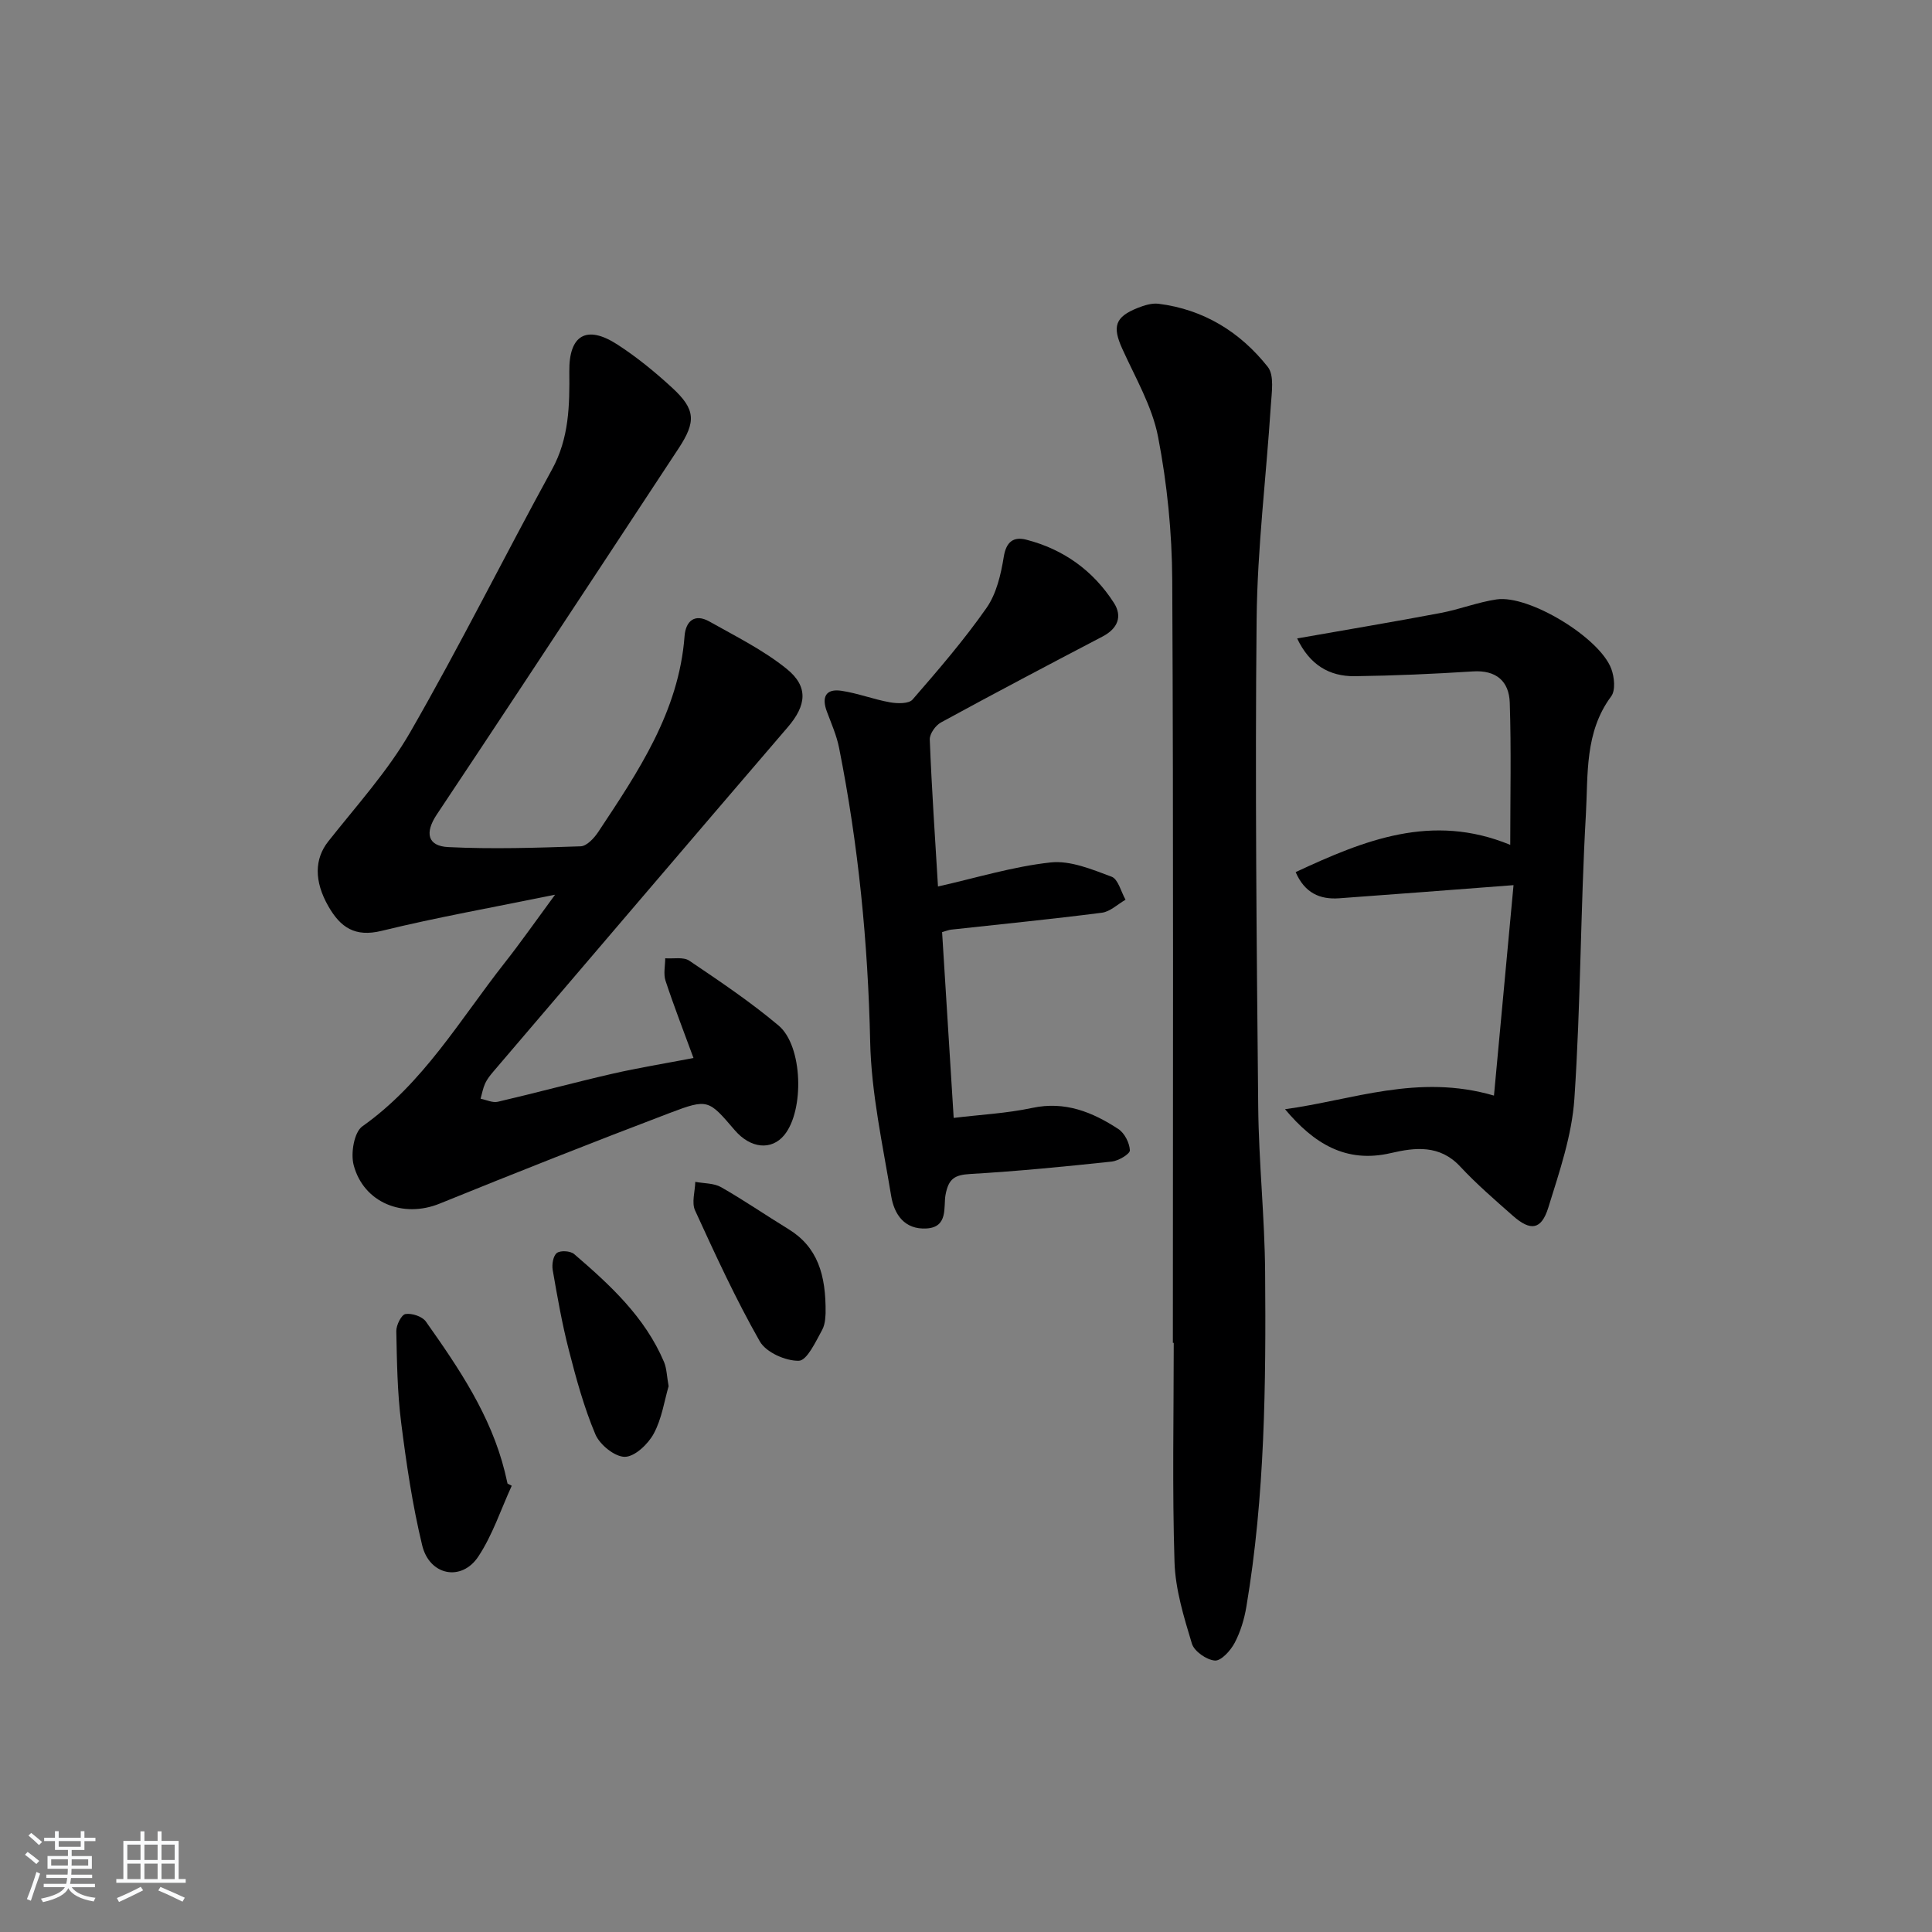
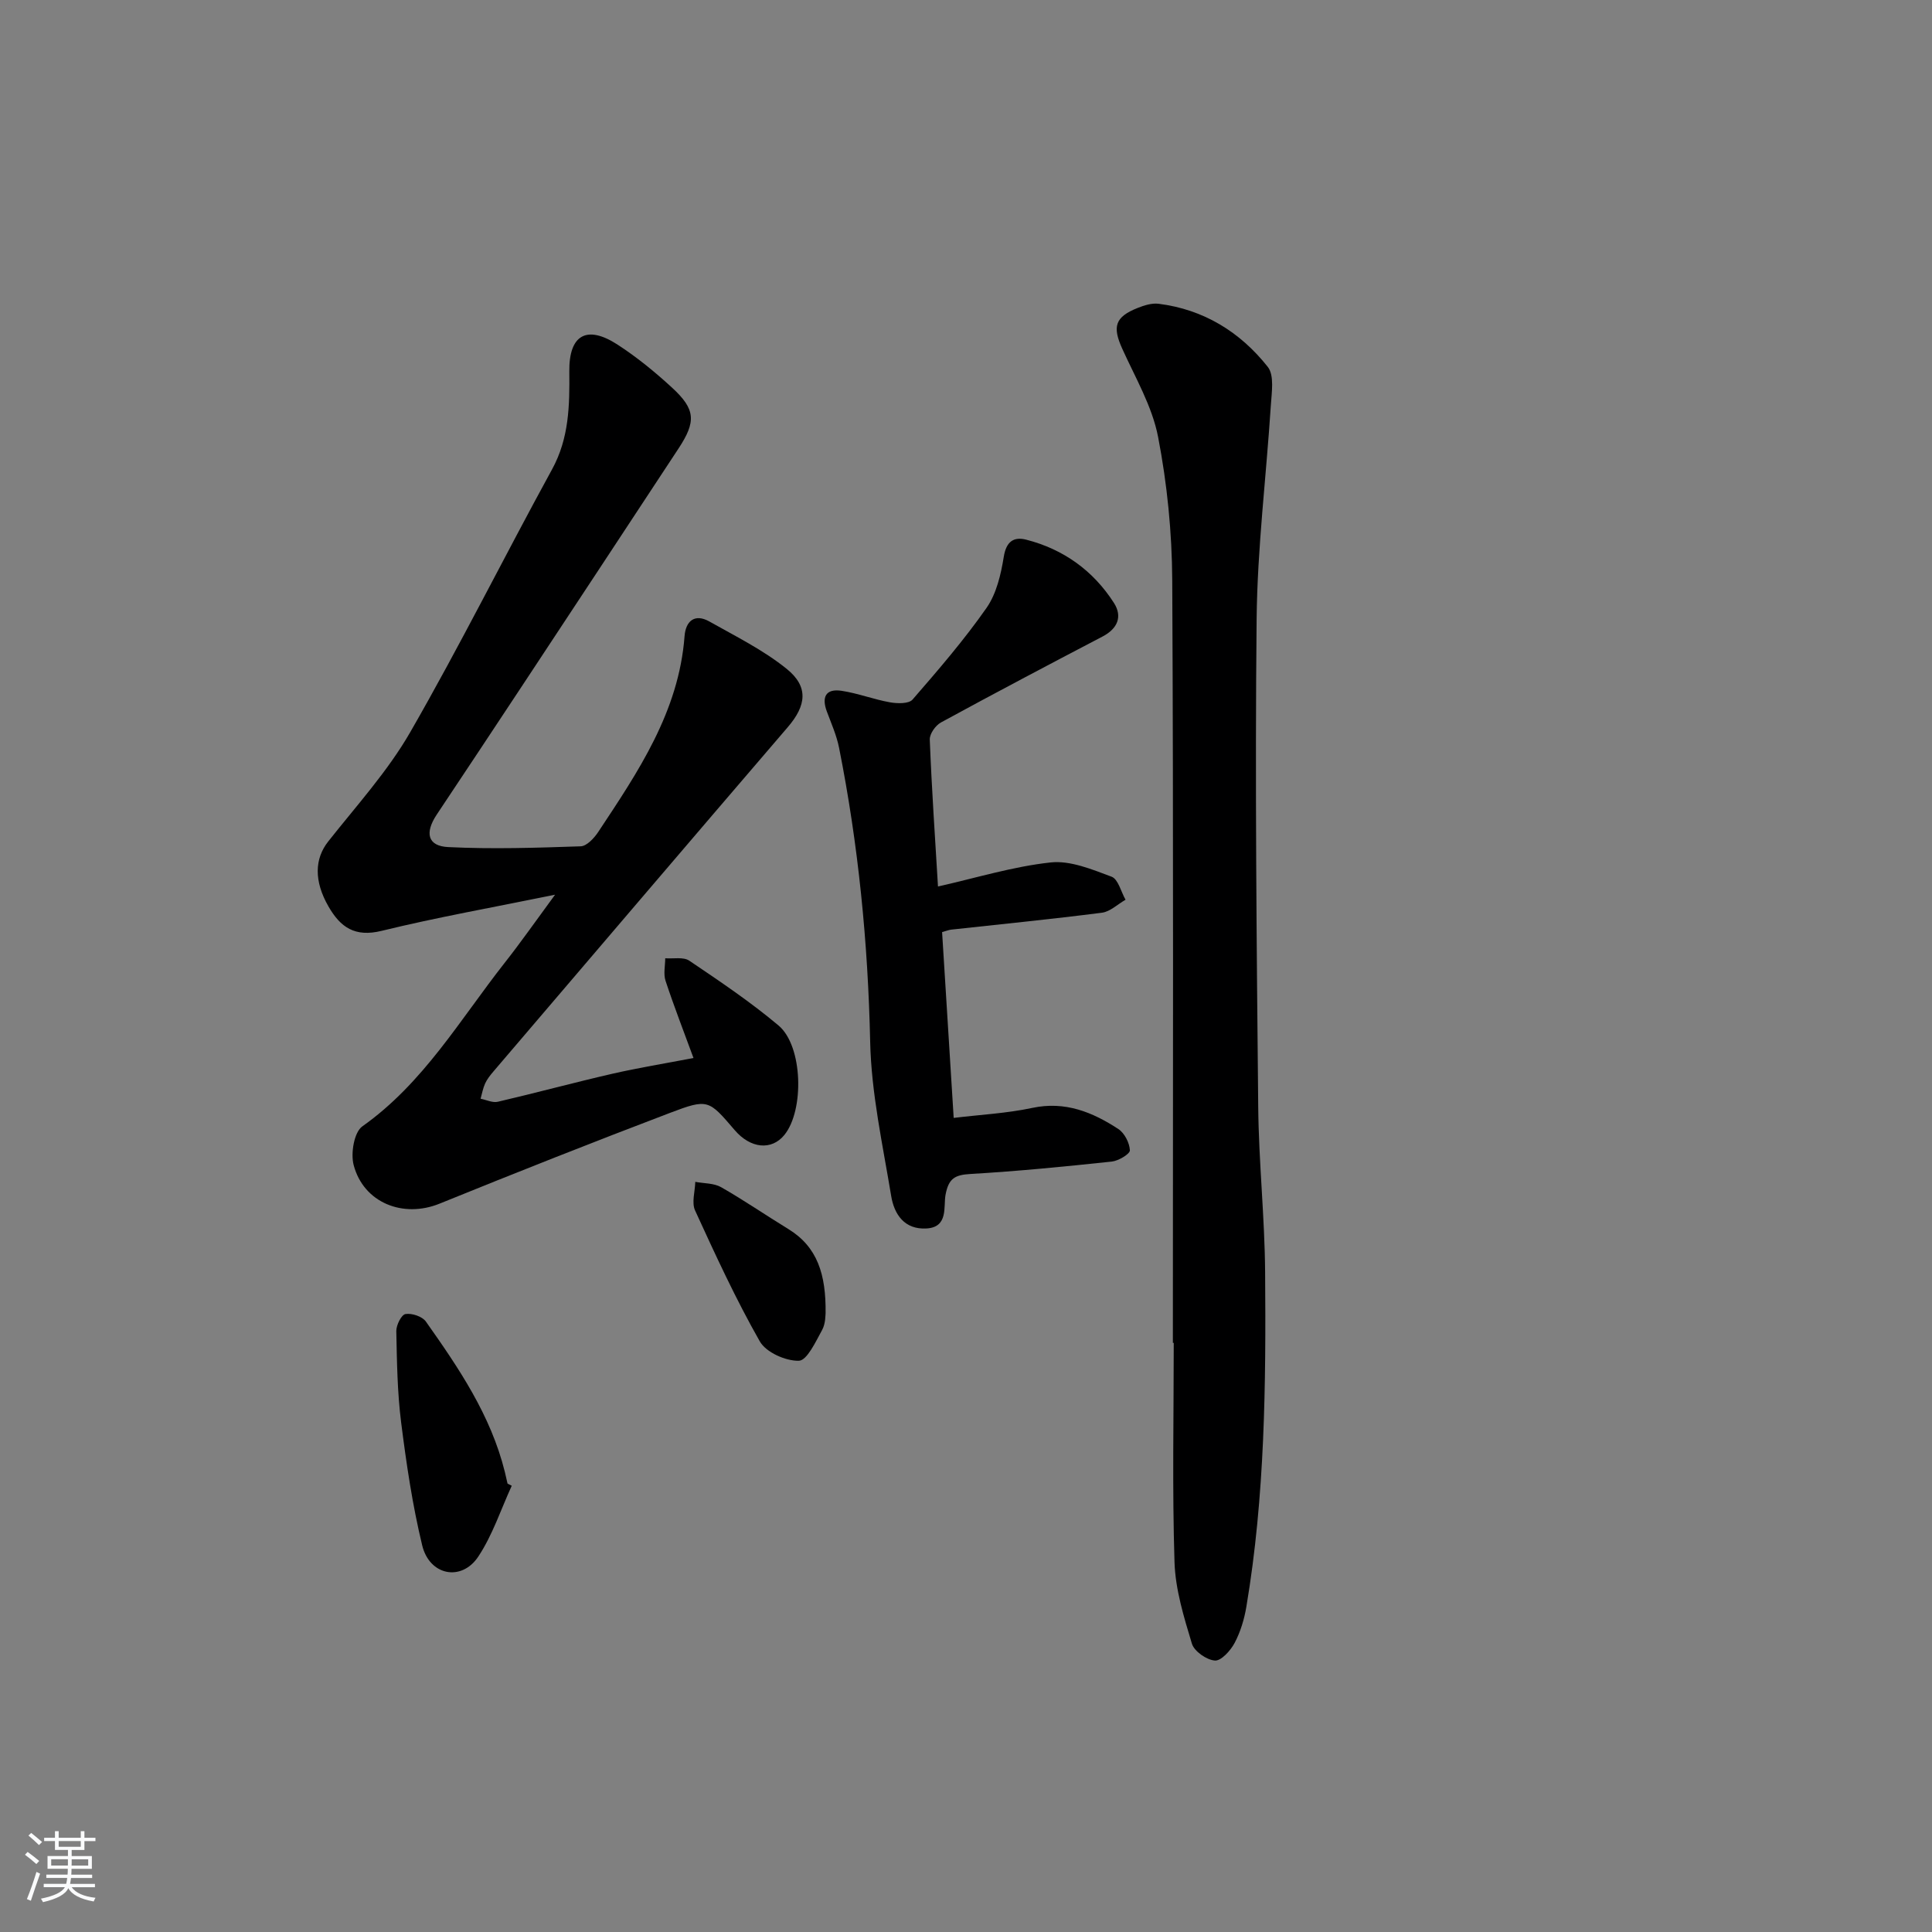
<svg xmlns="http://www.w3.org/2000/svg" enable-background="new 0 0 400 400" viewBox="0 0 400 400">
  <rect x="0" y="0" width="400" height="400" fill="#808080" stroke="none" />
  <path d="m5.17 384 .55-.58c.85.61 1.65 1.24 2.4 1.87l-.59.64c-.83-.73-1.62-1.38-2.36-1.93m1.22 9.53-.82-.34c.71-1.76 1.37-3.64 1.98-5.63.24.13.5.25.76.36-.6 1.67-1.24 3.54-1.92 5.61m-.5-13.5.57-.54c.56.44 1.31 1.06 2.26 1.87l-.65.64c-.67-.66-1.4-1.32-2.18-1.97m3.25.46h2.24v-1.36h.77v1.36h4.57v-1.36h.76v1.36h2.28v.69h-2.28v1.84h-2.64v1.26h4.18v2.64h-4.21c0 .45-.02.86-.05 1.21h4.32v.69h-4.38c-.04.34-.1.75-.19 1.22h5.15v.69h-4.82c.87 1.19 2.51 1.92 4.93 2.19-.17.31-.3.57-.37.76-2.77-.49-4.52-1.41-5.26-2.76-.56 1.26-2.3 2.23-5.24 2.9-.12-.24-.26-.48-.43-.72 2.73-.55 4.38-1.34 4.96-2.38h-4.38v-.69h4.65c.1-.38.17-.79.21-1.22h-4.32v-.69h4.4c.03-.34.05-.75.05-1.21h-4.2v-2.64h4.23v-1.26h-2.69v-1.84h-2.24zm1.46 4.46v1.29h3.45c.01-.4.02-.57.01-.53v-.32-.45h-3.46zm1.55-2.59h4.57v-1.19h-4.57zm6.11 2.59h-3.42v.77c-.01.19-.01.37-.02.53h3.44z" fill="#fafbfc" />
-   <path d="m32.63 379.16h.82v1.98h3.54v7.89h1.46v.78h-14.37v-.78h1.46v-7.89h3.54v-1.98h.82v1.98h2.73zm-3.49 11.48.5.73c-1.61.82-3.28 1.63-5 2.42-.13-.27-.28-.55-.44-.82 1.75-.73 3.4-1.5 4.94-2.33m-2.78-5.55h2.73v-3.18h-2.73zm0 3.95h2.73v-3.2h-2.73zm3.54-3.95h2.73v-3.18h-2.73zm0 3.95h2.73v-3.2h-2.73zm7.89 4.68c-1.84-.92-3.51-1.7-5.02-2.32l.45-.73c1.89.8 3.57 1.55 5.04 2.23zm-1.62-11.81h-2.73v3.18h2.73zm-2.73 7.13h2.73v-3.2h-2.73z" fill="#fafbfc" />
  <g fill="#000001">
    <path d="m114.92 185.24c-12.91 2.64-24.5 4.69-35.9 7.48-5.54 1.36-8.53-.72-11.02-5.06-3.03-5.27-2.87-9.87-.04-13.45 5.85-7.41 12.31-14.52 16.98-22.63 10.27-17.85 19.45-36.32 29.35-54.39 3.56-6.49 3.65-13.29 3.58-20.3-.08-7.55 3.59-9.67 9.94-5.57 4.03 2.61 7.8 5.69 11.34 8.95 4.87 4.48 5 7.01 1.33 12.59-10.78 16.4-21.59 32.79-32.4 49.17-5.86 8.88-11.75 17.75-17.65 26.61-2.53 3.8-1.91 6.53 2.37 6.74 9.12.45 18.29.15 27.42-.16 1.26-.04 2.79-1.69 3.63-2.96 8.27-12.48 16.7-24.91 17.88-40.55.23-3.08 2.06-4.76 5.13-3.04 5.45 3.07 11.16 5.9 15.99 9.79 4.63 3.73 4.08 7.63.25 12.09-20.37 23.73-40.65 47.53-60.96 71.31-.65.76-1.29 1.57-1.7 2.46-.45.99-.64 2.1-.94 3.16 1.19.23 2.48.88 3.56.63 7.91-1.84 15.75-3.97 23.67-5.79 5.46-1.25 11.01-2.15 16.85-3.27-2.03-5.54-4.05-10.72-5.79-16-.46-1.4-.07-3.09-.06-4.65 1.68.13 3.76-.32 4.98.5 6.31 4.26 12.67 8.53 18.49 13.43 5.04 4.24 5.35 17.57 1.18 22.67-2.65 3.23-6.98 2.81-10.26-1.01-5.4-6.3-5.51-6.58-13.43-3.57-15.97 6.07-31.86 12.36-47.7 18.79-7.5 3.04-15.7-.15-17.77-8-.64-2.43.09-6.8 1.8-8.01 12.6-8.91 20.18-22.03 29.4-33.77 3.27-4.14 6.31-8.49 10.5-14.19z" />
    <path d="m242.83 278.03c0-52.62.14-105.24-.13-157.86-.05-9.92-1.05-19.98-2.93-29.71-1.22-6.33-4.71-12.26-7.42-18.26-2.07-4.57-1.52-6.57 3.18-8.44 1.35-.54 2.94-1.04 4.33-.87 9.35 1.17 16.91 5.85 22.62 13.07 1.39 1.76.8 5.32.63 8.02-.95 14.74-2.79 29.47-2.94 44.21-.34 33.64 0 67.29.33 100.94.11 11.46 1.35 22.91 1.43 34.37.18 23.12-.03 46.25-3.88 69.14-.43 2.58-1.22 5.22-2.44 7.52-.84 1.58-2.78 3.73-4.08 3.64-1.72-.13-4.28-1.91-4.76-3.5-1.66-5.5-3.42-11.2-3.6-16.87-.48-15.12-.16-30.27-.16-45.41-.07.01-.13.01-.18.01z" />
-     <path d="m266.05 229.65c13.97-1.89 27.5-7.42 43.26-2.82 1.36-14.59 2.69-28.95 4.05-43.57-12.94.98-24.51 1.89-36.09 2.72-4.01.29-7.15-1.1-9.02-5.42 14.14-6.58 28.19-12.34 44.43-5.64 0-9.94.22-19.7-.1-29.43-.14-4.41-2.77-6.8-7.65-6.48-8.12.52-16.27.88-24.41.99-5.35.07-9.39-2.4-11.96-7.82 10.22-1.8 19.99-3.43 29.71-5.27 3.9-.74 7.67-2.23 11.59-2.81 6.68-.98 21.33 7.9 23.74 14.37.64 1.71.91 4.45-.02 5.7-5.53 7.43-4.77 16.19-5.24 24.48-1.12 19.59-1.06 39.25-2.38 58.82-.51 7.61-3.11 15.16-5.4 22.55-1.44 4.64-3.69 4.92-7.34 1.69-3.74-3.3-7.53-6.57-10.92-10.21-4.22-4.53-9.32-3.94-14.33-2.77-9.31 2.17-15.95-1.96-21.92-9.08z" />
    <path d="m194.2 183.54c7.84-1.76 15.49-4.13 23.31-4.98 4.08-.45 8.58 1.44 12.63 2.95 1.37.51 1.95 3.12 2.89 4.77-1.63.93-3.18 2.47-4.9 2.69-10.38 1.33-20.79 2.36-31.19 3.5-.48.05-.95.25-1.89.51.79 12.64 1.58 25.32 2.4 38.47 5.51-.67 10.98-.94 16.27-2.07 6.8-1.45 12.47.87 17.83 4.38 1.28.84 2.31 2.87 2.38 4.4.03.75-2.35 2.18-3.74 2.33-9.75 1.04-19.51 2-29.29 2.57-3.25.19-4.51.95-5.14 4.33-.45 2.44.62 6.67-3.91 6.95-4.6.28-6.72-2.94-7.34-6.72-1.75-10.61-4.12-21.26-4.35-31.94-.45-20.52-2.44-40.77-6.44-60.86-.51-2.57-1.61-5.04-2.53-7.51-1.11-2.98-.24-4.78 3.03-4.29 3.39.51 6.67 1.79 10.06 2.39 1.52.27 3.89.32 4.66-.58 5.33-6.14 10.66-12.32 15.31-18.97 2.06-2.95 2.98-6.93 3.57-10.58.51-3.2 2.09-4.21 4.67-3.54 7.7 1.98 13.86 6.41 18.14 13.09 1.8 2.82.77 5.32-2.37 6.96-11.19 5.85-22.36 11.74-33.45 17.79-1.12.61-2.36 2.36-2.31 3.54.4 10.27 1.11 20.54 1.7 30.42z" />
    <path d="m105.95 307.61c-2.25 4.91-3.96 10.18-6.91 14.64-3.46 5.25-10.11 3.98-11.63-2.3-2.02-8.35-3.28-16.92-4.36-25.46-.79-6.25-.87-12.59-1-18.9-.02-1.23 1.06-3.4 1.9-3.53 1.32-.22 3.47.49 4.22 1.55 6.82 9.64 13.45 19.42 16.35 31.13.2.8.37 1.61.56 2.42.29.14.58.3.87.45z" />
-     <path d="m138.43 287c-.88 2.99-1.4 6.72-3.08 9.82-1.17 2.17-3.92 4.78-5.98 4.8-2.09.01-5.19-2.5-6.1-4.65-2.37-5.61-3.99-11.57-5.51-17.5-1.4-5.44-2.37-11-3.33-16.54-.2-1.14.1-2.95.87-3.52.76-.56 2.81-.43 3.58.24 7.45 6.4 14.67 13.04 18.61 22.36.55 1.33.56 2.89.94 4.99z" />
    <path d="m170.93 271.89c-.05.29.03 2.12-.73 3.49-1.32 2.4-3.12 6.3-4.8 6.35-2.74.07-6.8-1.74-8.09-4.01-4.98-8.75-9.2-17.94-13.4-27.1-.75-1.63-.01-3.93.04-5.93 1.8.34 3.84.25 5.34 1.1 4.74 2.7 9.25 5.81 13.91 8.66 6.06 3.7 7.83 9.44 7.73 17.44z" />
  </g>
</svg>